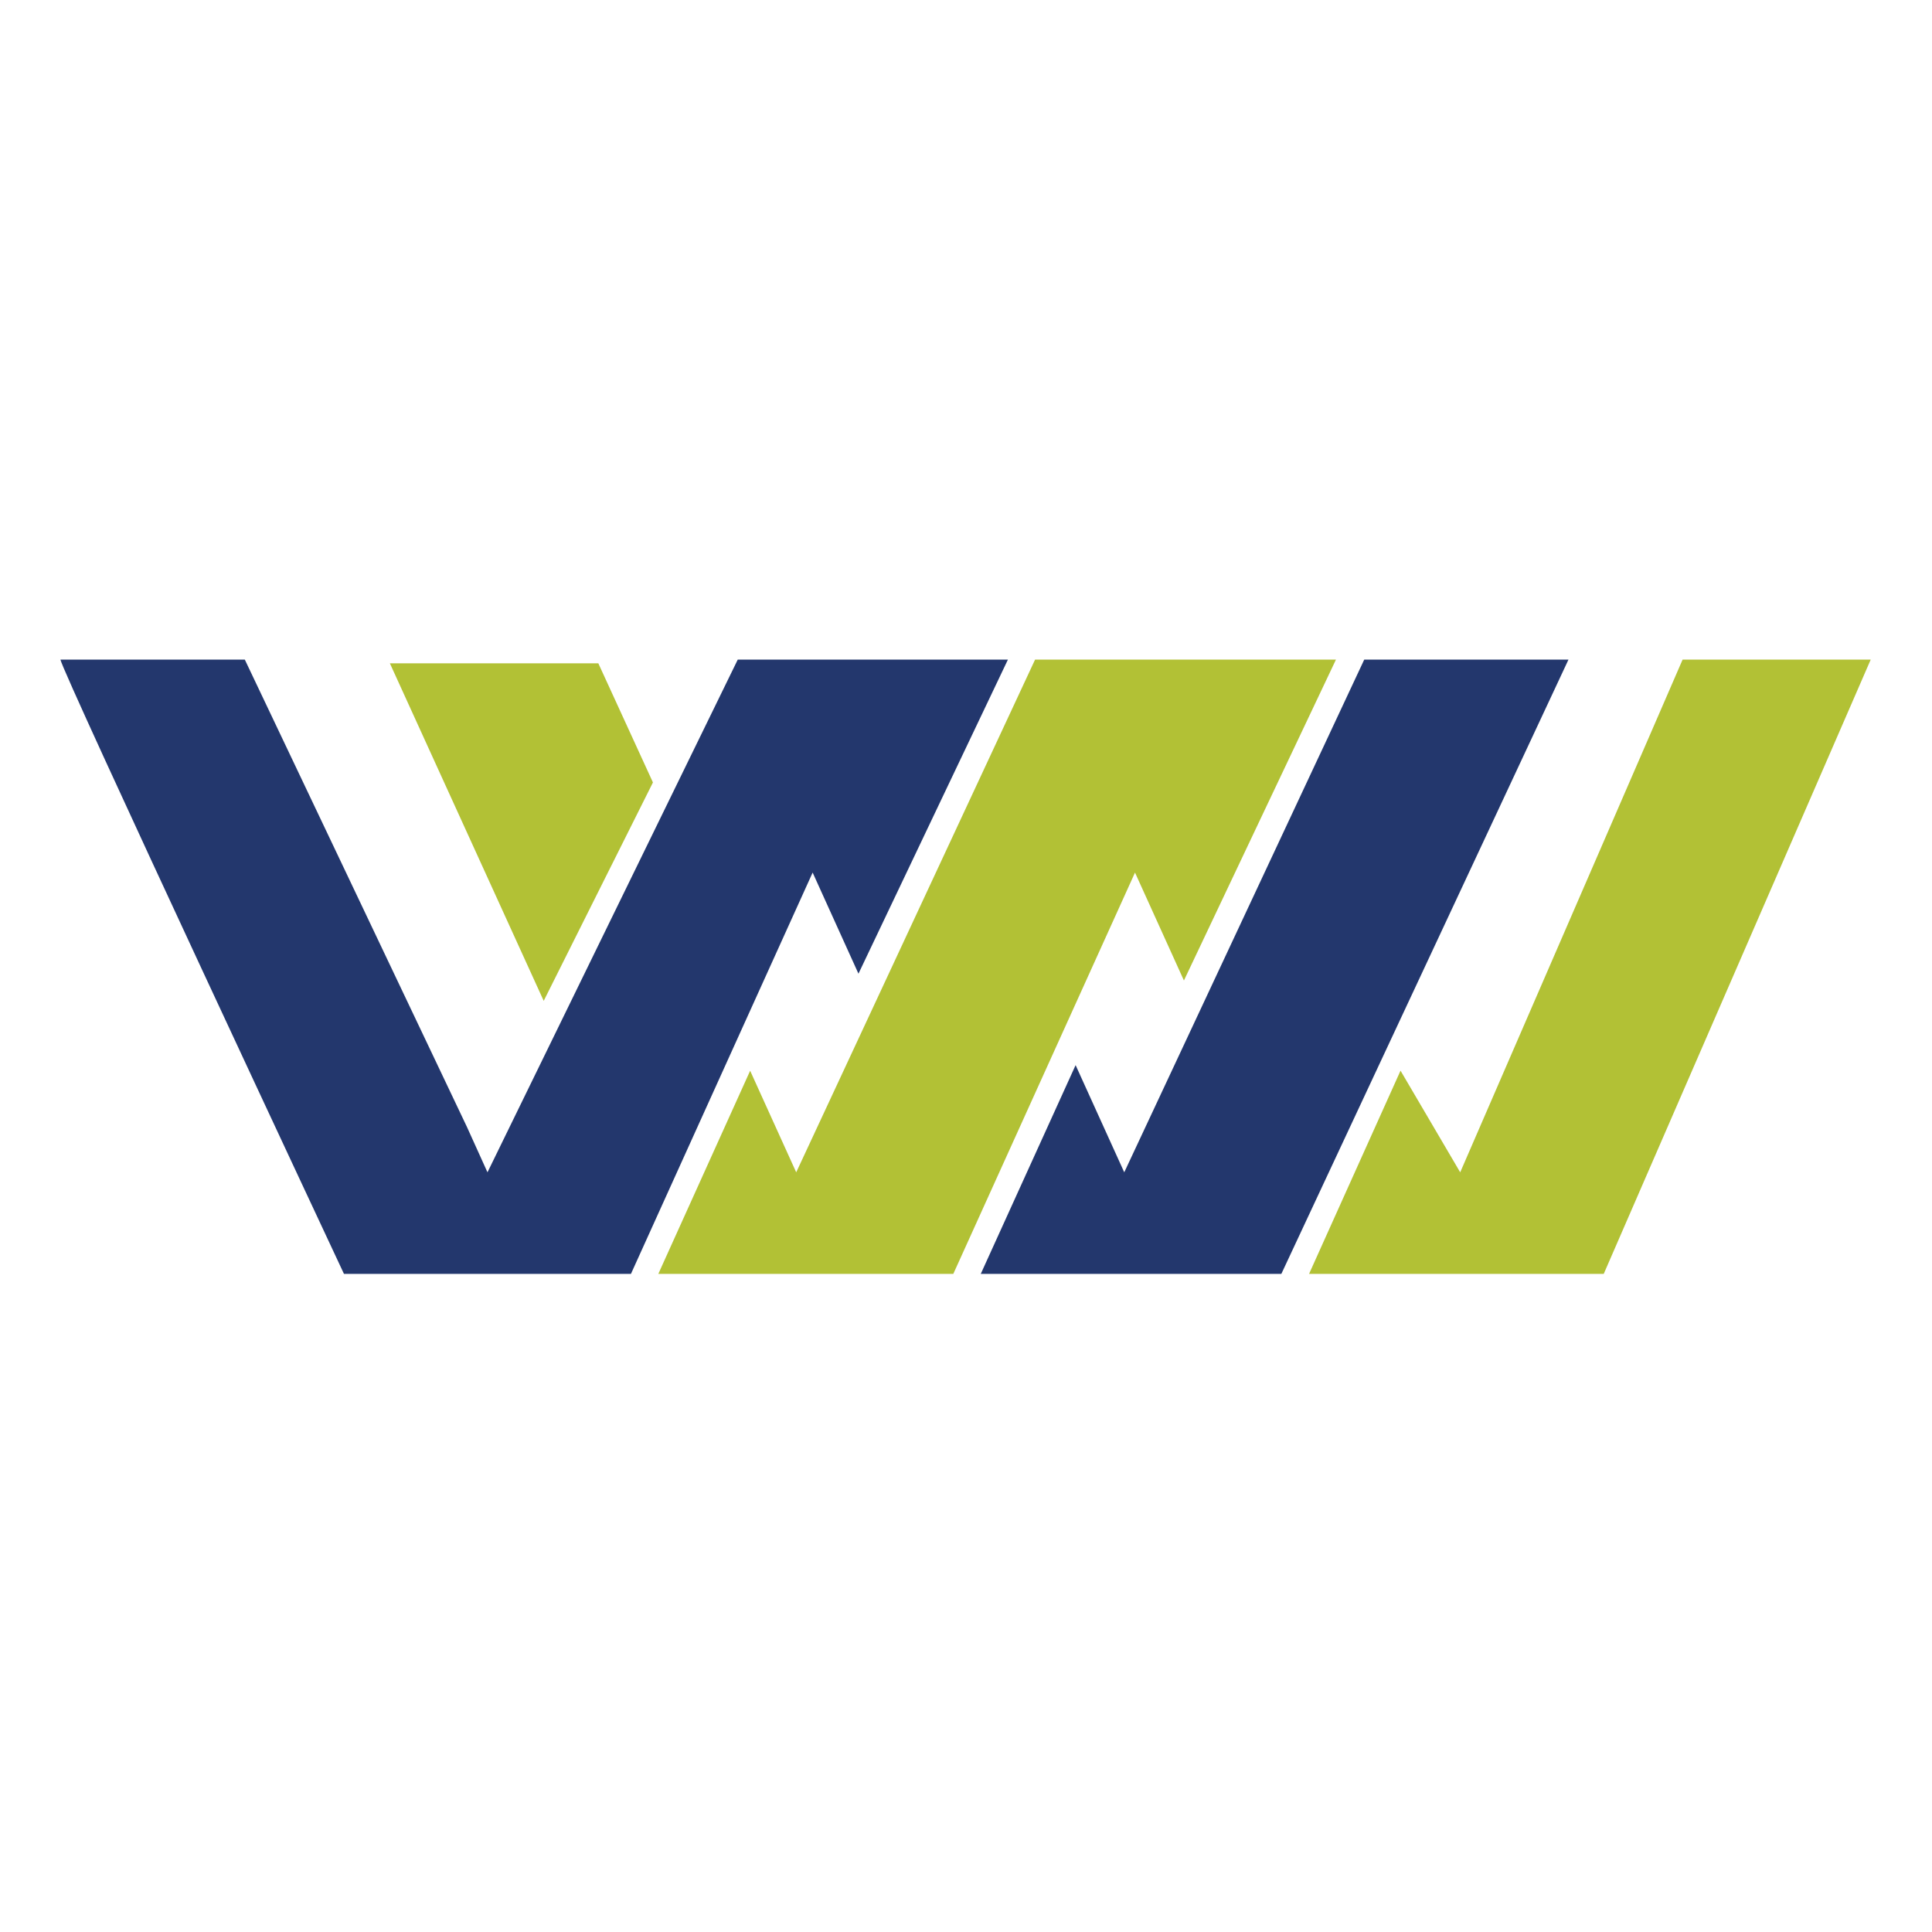
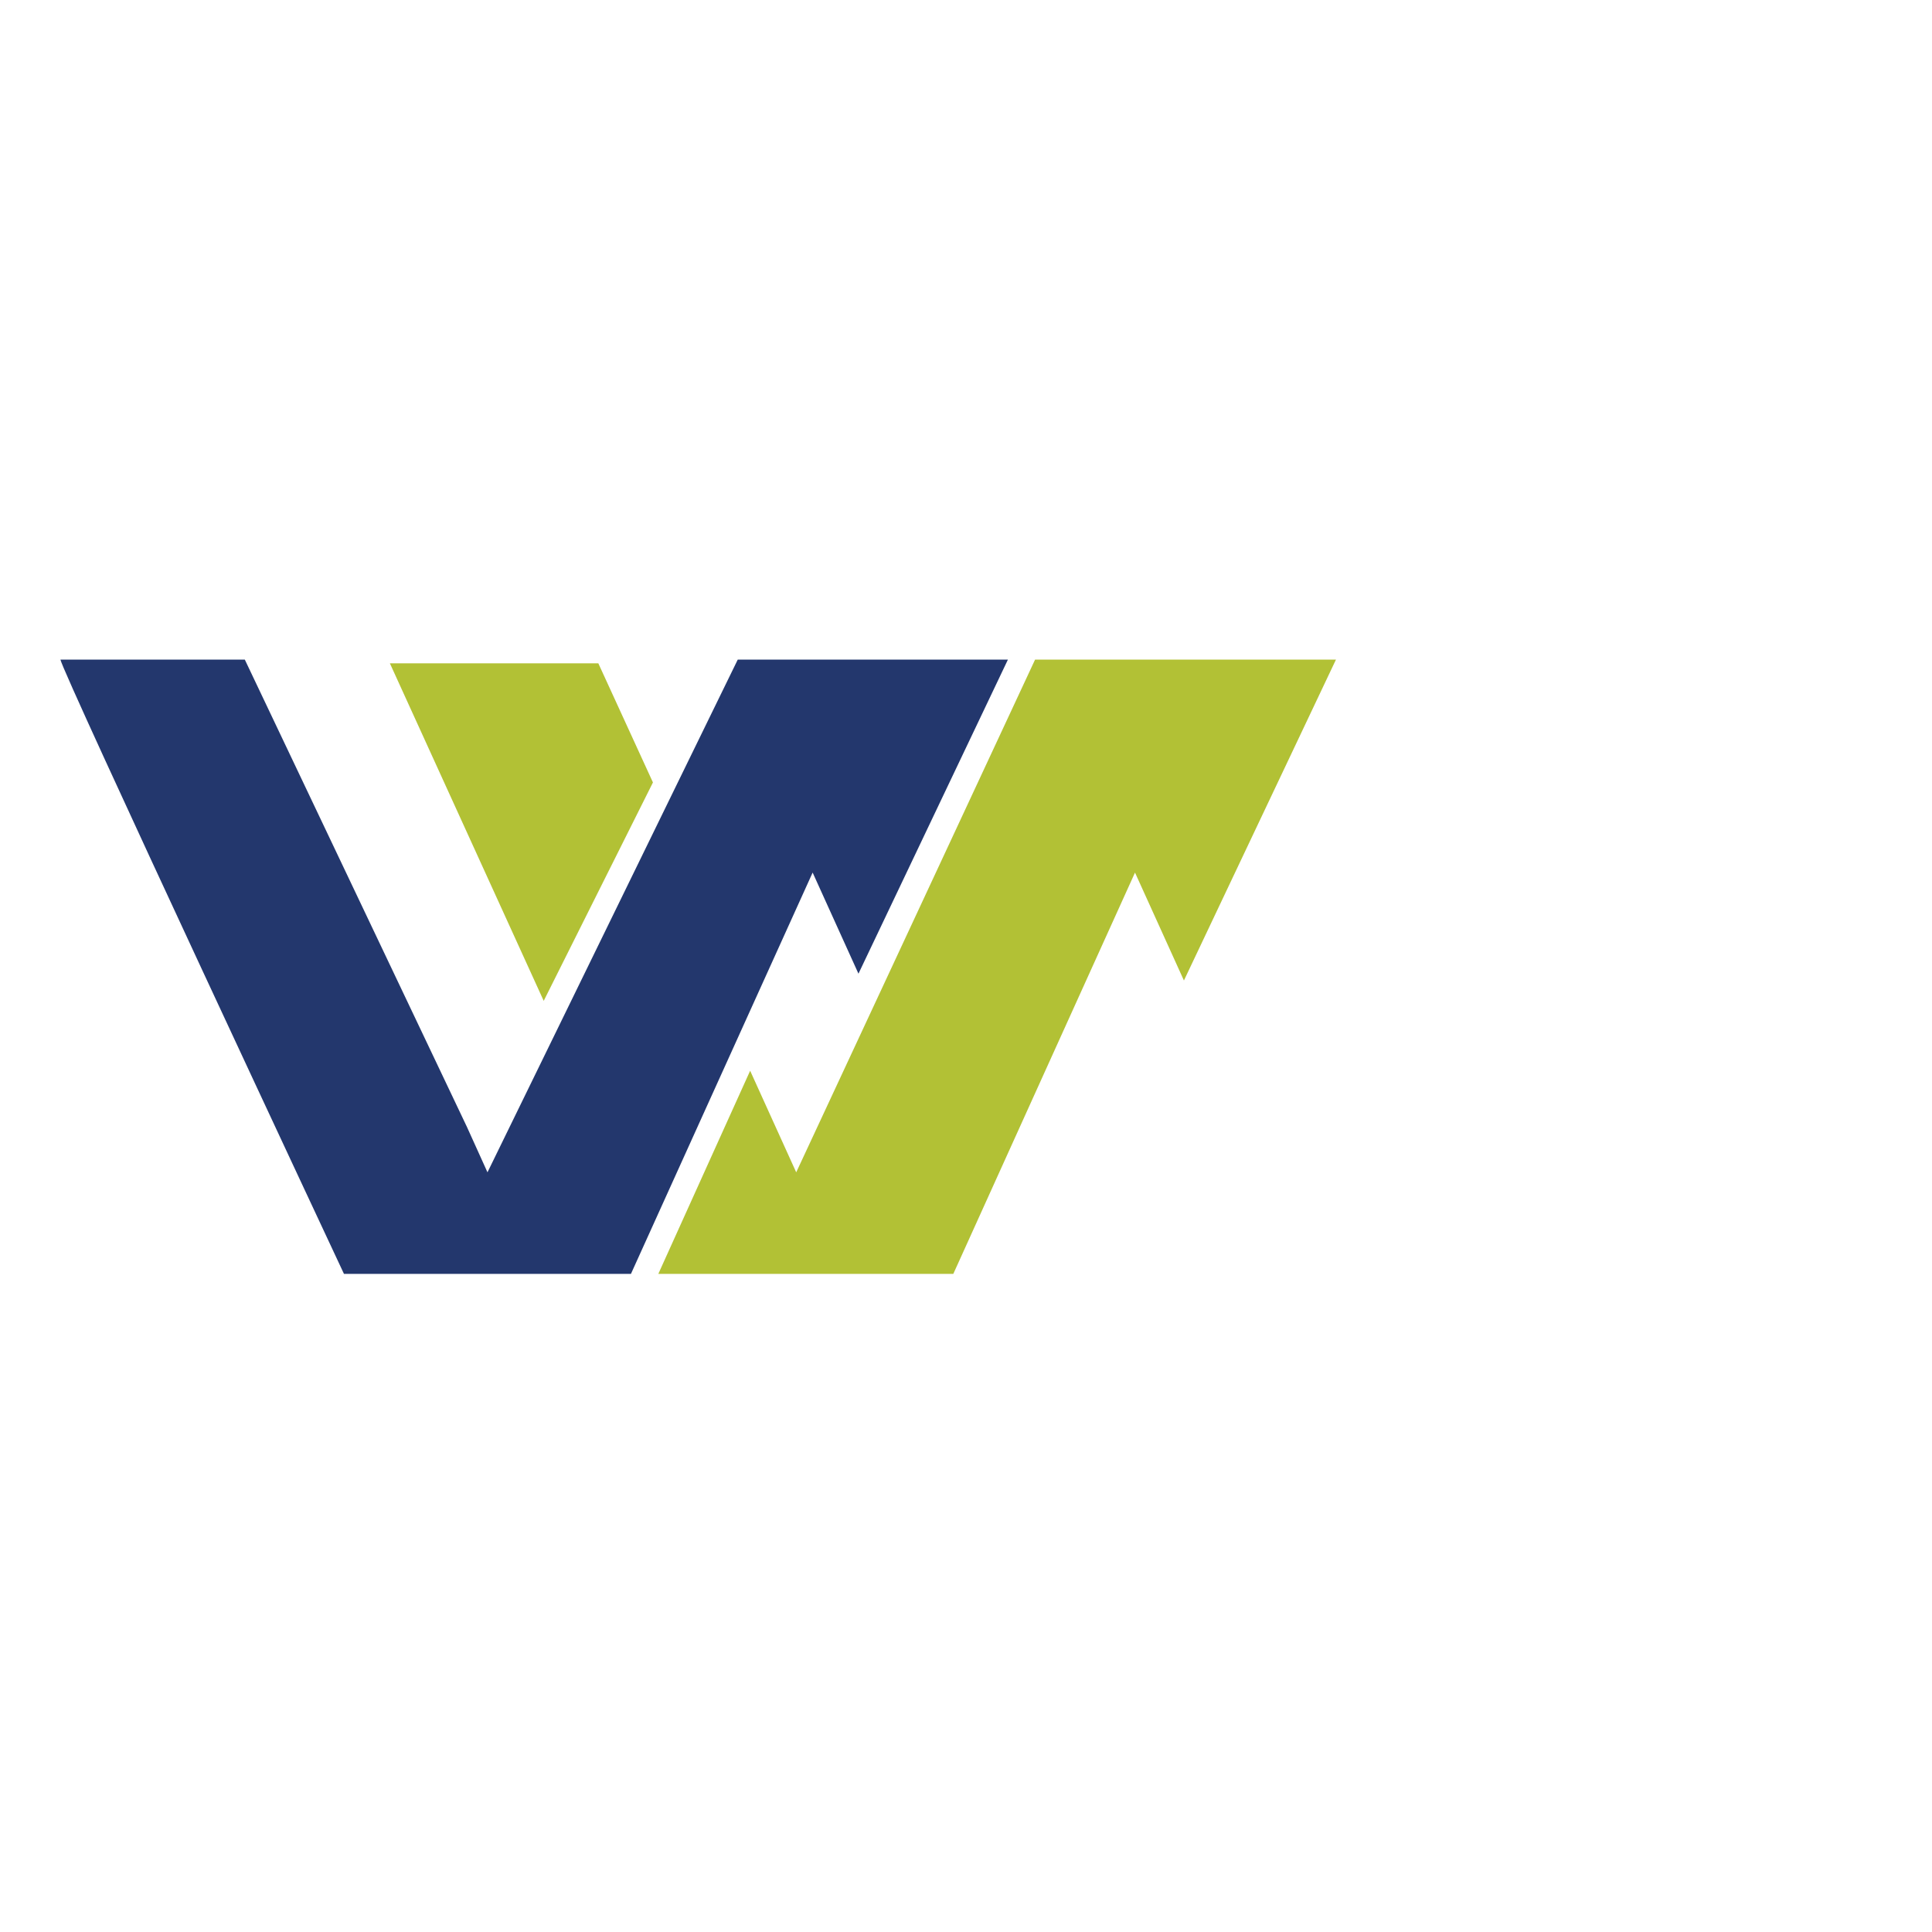
<svg xmlns="http://www.w3.org/2000/svg" width="64" height="64" viewBox="0 0 64 64" fill="none">
  <g transform="translate(2, 21.85) scale(0.662) translate(-27.5, 0)">
    <path d="M74.915 0L67.436 15.717L65.143 10.657L56.051 30.739H41.691C41.691 30.739 27.529 0.499 27.505 0H36.729L47.846 23.389L48.872 25.656L61.396 0H74.915Z" fill="#23376D" />
    <path d="M57.152 6.147L51.686 17.077L43.988 0.186H54.419L57.152 6.147Z" fill="#B2C135" />
    <path d="M91.33 0L83.722 16.058L81.274 10.658L72.182 30.739H57.421L62.016 20.573L64.321 25.656L76.274 0H91.33Z" fill="#B2C135" />
-     <path d="M102.965 0L88.597 30.739H73.556L78.302 20.293L80.736 25.656L92.745 0H102.965Z" fill="#23376D" />
-     <path d="M118.089 0L104.729 30.739H89.984L94.561 20.569L97.547 25.656L108.676 0H118.089Z" fill="#B2C135" />
  </g>
</svg>